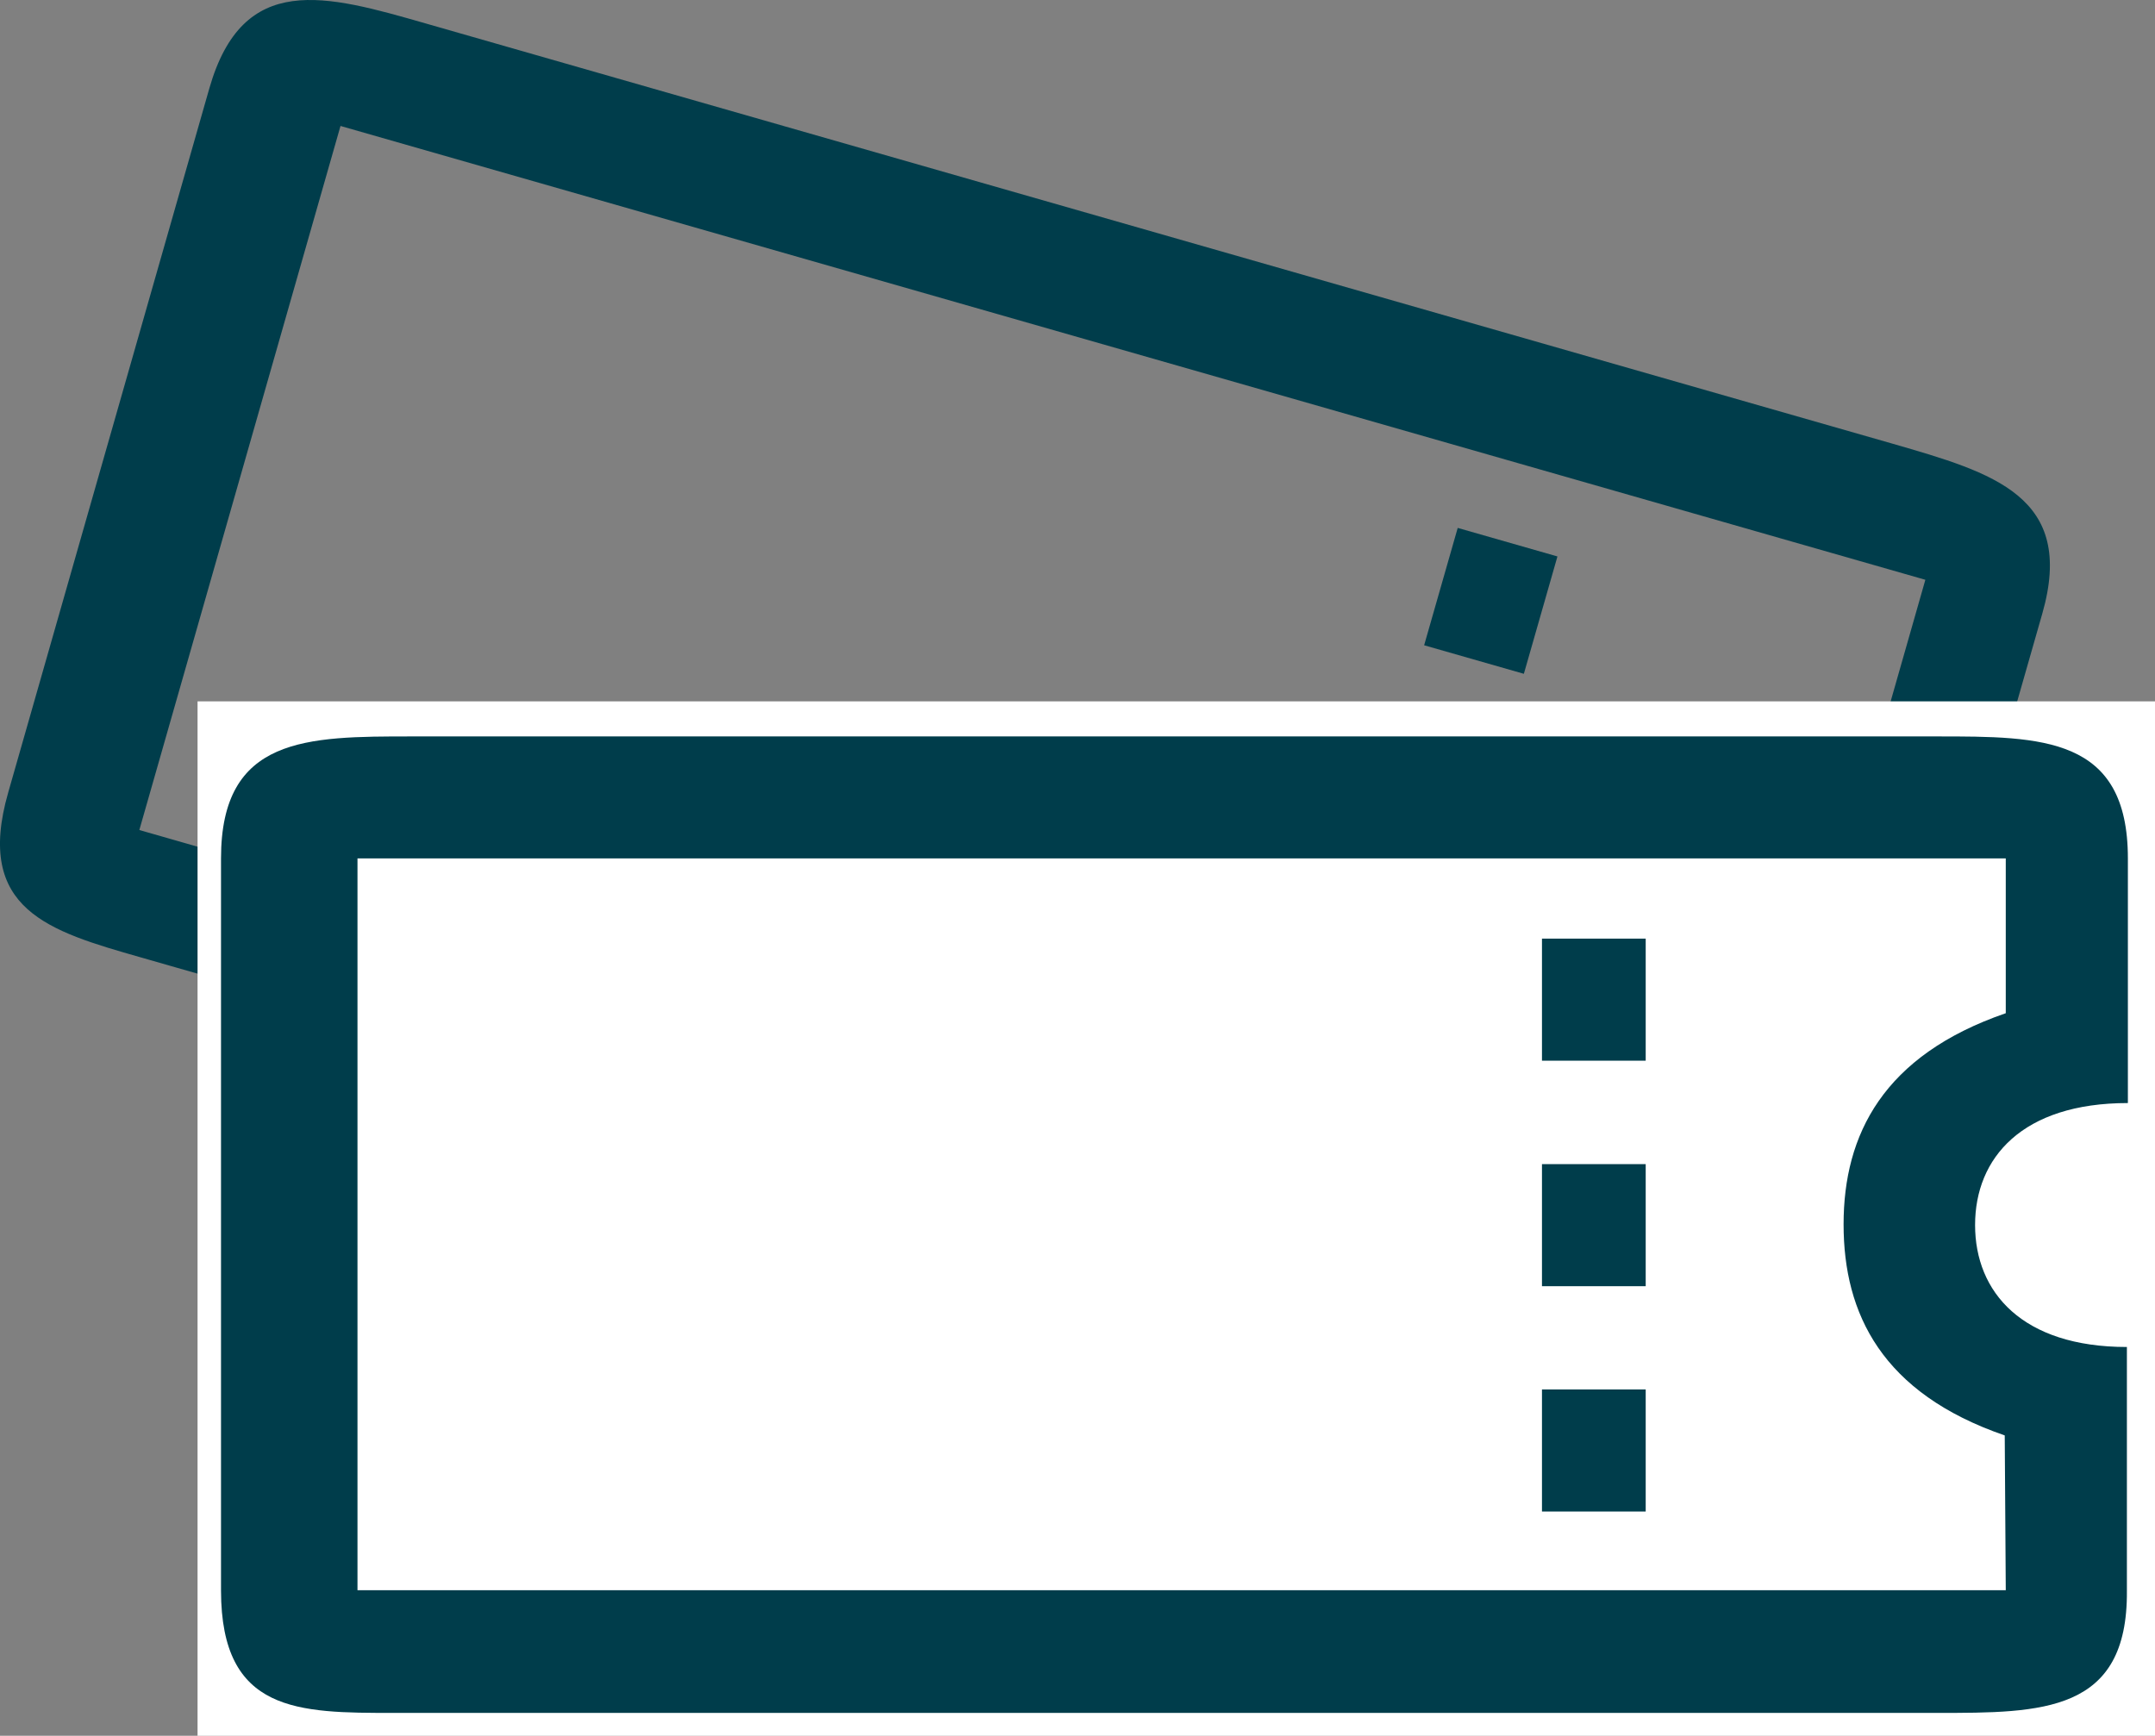
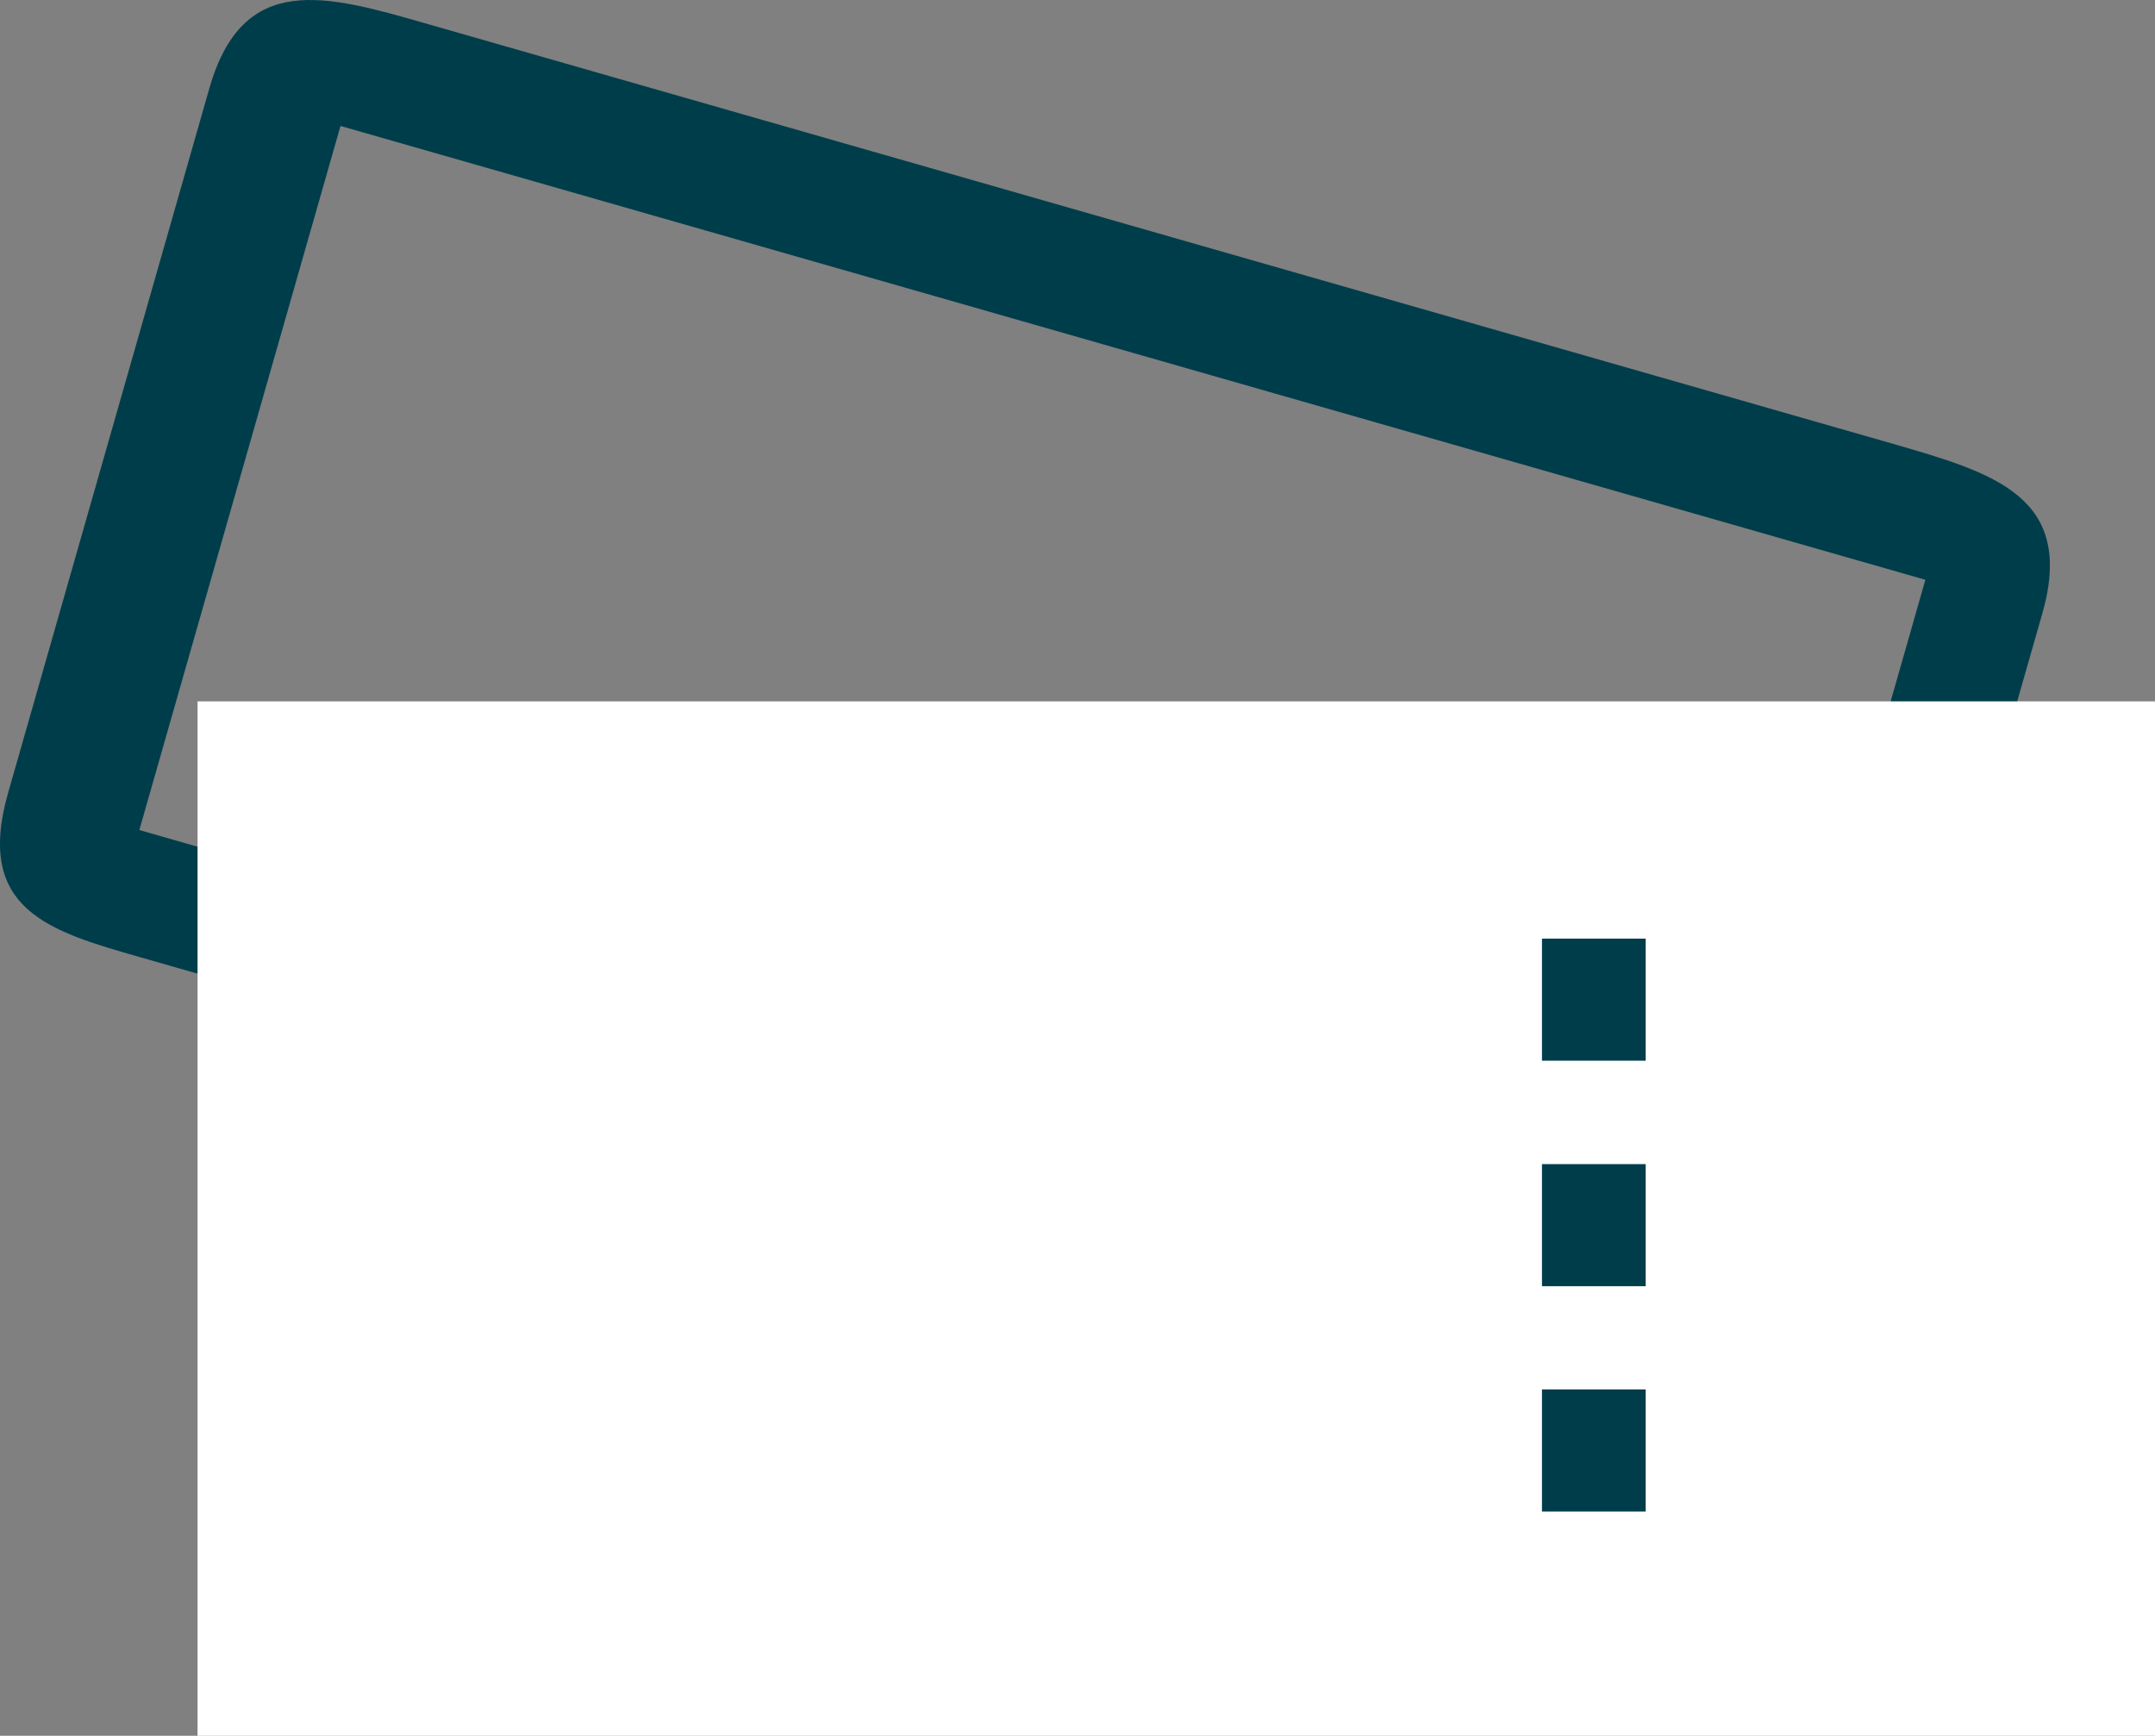
<svg xmlns="http://www.w3.org/2000/svg" width="45.935" height="37" viewBox="0 0 45.935 37">
  <rect x="0" y="0" width="45.935" height="37" fill="#808080" stroke="none" />
  <g id="Icon_Tour_buchen_V2" data-name="Icon Tour buchen V2" transform="translate(-7.315 -3.607)">
    <g id="Gruppe_57" data-name="Gruppe 57" transform="translate(7.315 3.607)">
      <g id="Gruppe_56" data-name="Gruppe 56">
        <path id="Pfad_34" data-name="Pfad 34" d="M10.312,24.014l31.629,9.058c2.15.615,3.908,1.119,4.6-1.388l1.43-5c-2.148-.615-2.789-2.018-2.4-3.393s1.678-2.226,3.847-1.605l1.43-5c.715-2.5-1.044-3-3.192-3.621L16.4,4.11c-2.148-.617-3.907-1.12-4.623,1.381L7.49,20.5C6.774,23,8.357,23.455,10.312,24.014ZM14.573,6.292l33.782,9.674-.907,3.177c-2.76.144-4.035,1.538-4.56,3.376s-.2,3.69,2.065,5.274l-.888,3.182L10.285,21.3Z" transform="translate(-7.315 -3.607)" fill="#003d4b" />
      </g>
    </g>
-     <rect id="Rechteck_96" data-name="Rechteck 96" width="2.211" height="2.602" transform="translate(39.797 17.97) rotate(-164.034)" fill="#003d4b" />
    <rect id="Rechteck_97" data-name="Rechteck 97" width="41.724" height="22.05" transform="translate(53.25 40.607) rotate(180)" fill="#fff" />
    <g id="Gruppe_59" data-name="Gruppe 59" transform="translate(12.029 19.307)">
      <g id="Gruppe_58" data-name="Gruppe 58">
-         <path id="Pfad_35" data-name="Pfad 35" d="M14.617,36.515h32.9c2.235,0,4.065,0,4.044-2.6v-5.2c-2.235,0-3.236-1.171-3.236-2.6s1-2.6,3.257-2.6V18.3c0-2.6-1.83-2.6-4.065-2.6H15c-2.235,0-4.064,0-4.064,2.6v15.61C10.939,36.515,12.584,36.515,14.617,36.515ZM13.845,18.3H48.979v3.3c-2.613.9-3.457,2.589-3.457,4.5s.821,3.6,3.435,4.5l.022,3.3H13.845Z" transform="translate(-10.939 -15.702)" fill="#003d4b" />
-       </g>
+         </g>
    </g>
    <rect id="Rechteck_98" data-name="Rechteck 98" width="2.211" height="2.602" transform="translate(42.394 35.827) rotate(180)" fill="#003d4b" />
    <rect id="Rechteck_99" data-name="Rechteck 99" width="2.211" height="2.602" transform="translate(42.394 31.024) rotate(180)" fill="#003d4b" />
    <rect id="Rechteck_100" data-name="Rechteck 100" width="2.211" height="2.602" transform="translate(42.394 26.217) rotate(180)" fill="#003d4b" />
  </g>
</svg>